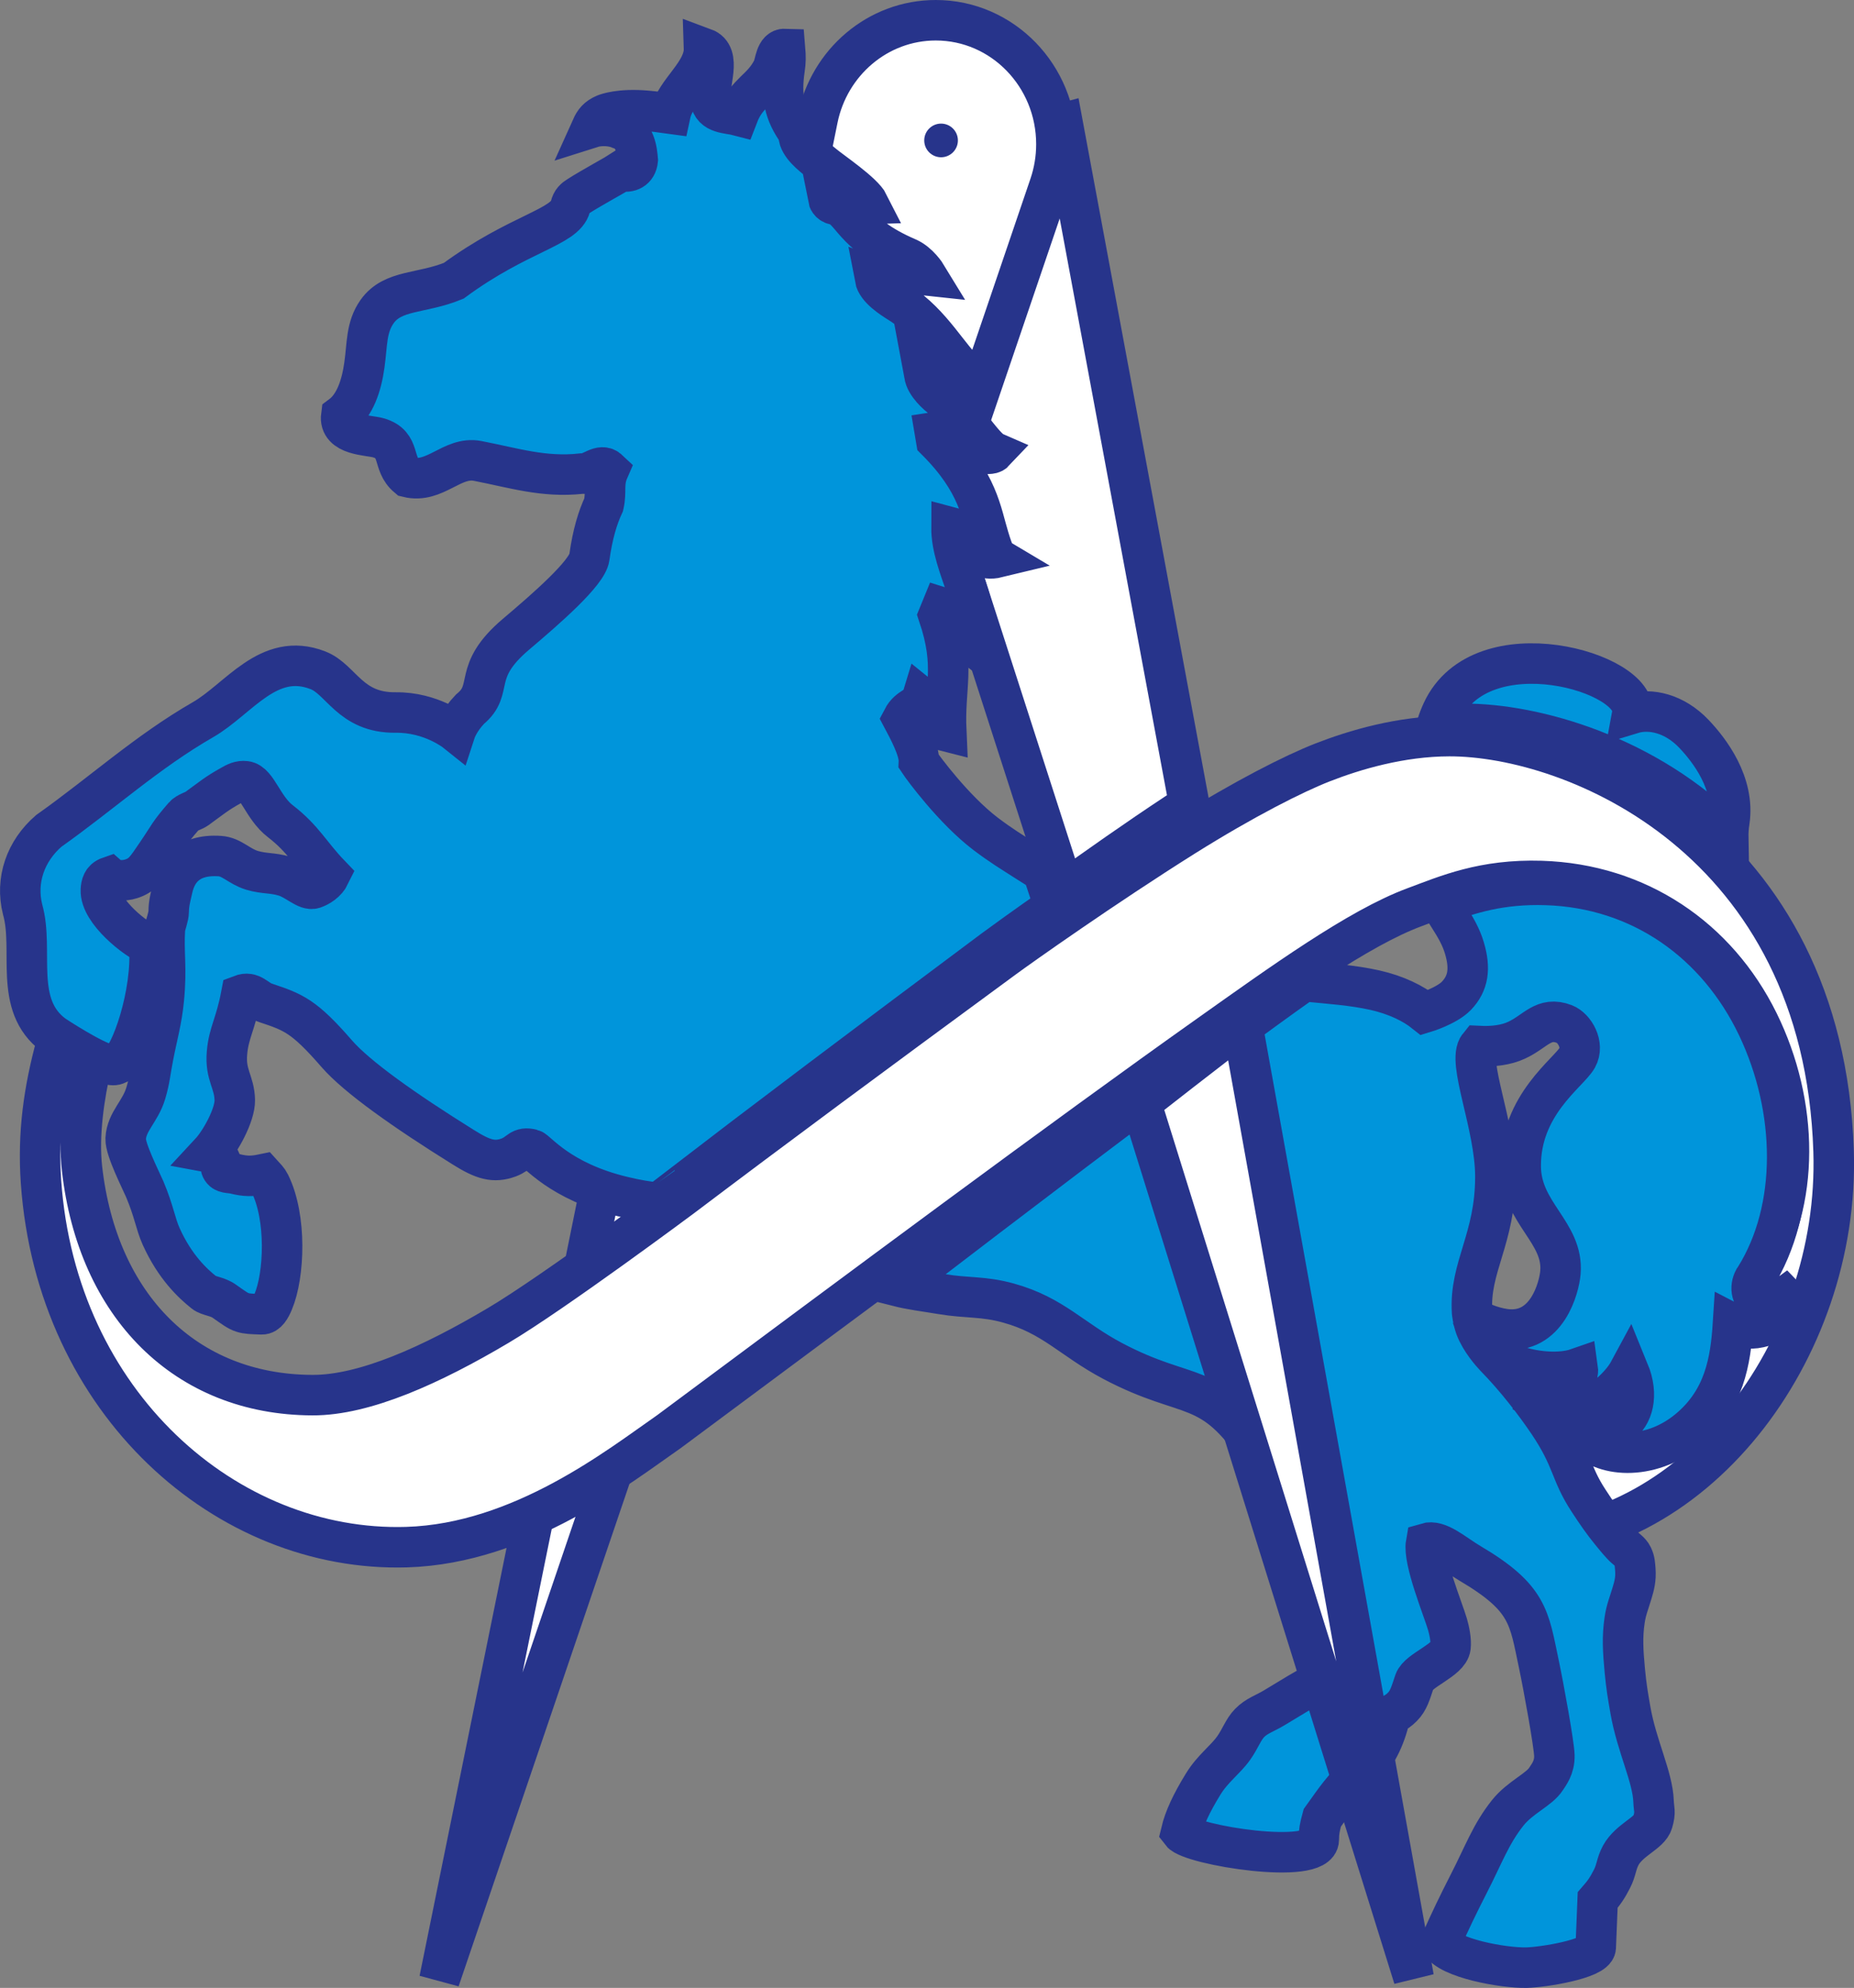
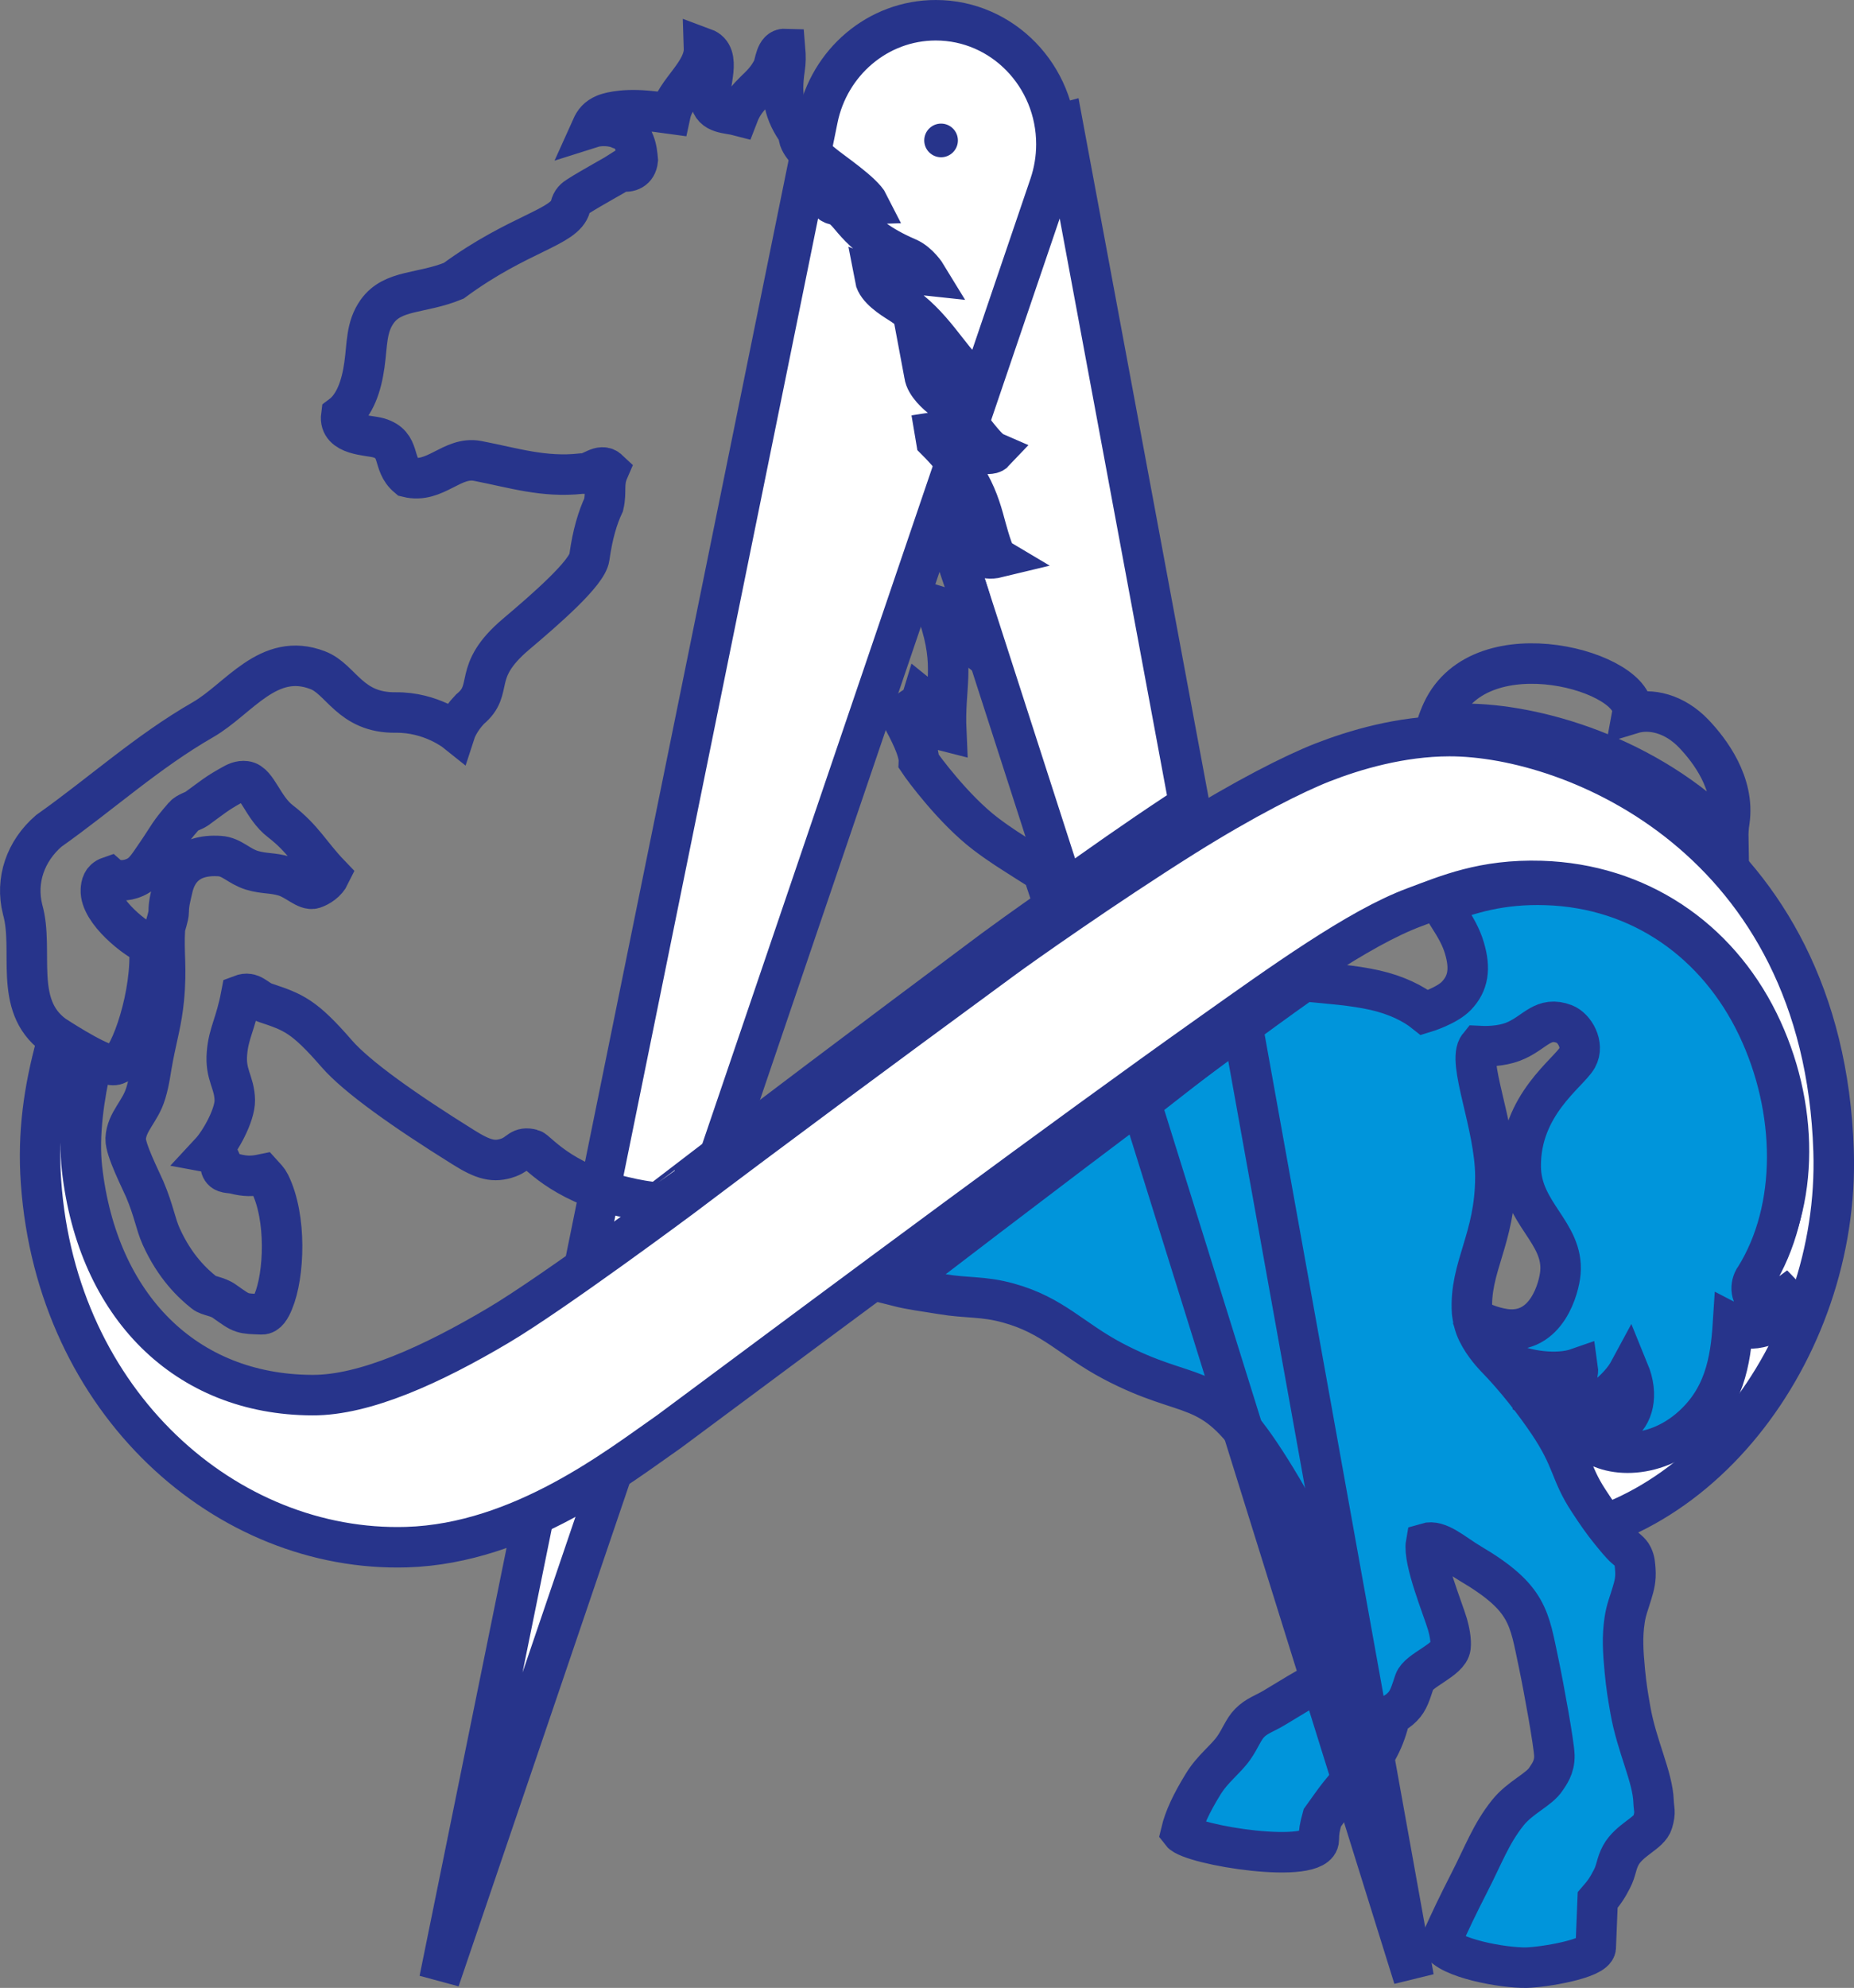
<svg xmlns="http://www.w3.org/2000/svg" version="1.1" x="0px" y="0px" width="21.155px" height="22.677px" viewBox="0 0 21.155 22.677" enable-background="new 0 0 21.155 22.677" xml:space="preserve">
  <rect x="0" y="0" width="21.155" height="22.677" fill="#808080" stroke="none" />
  <defs>
</defs>
  <g>
    <path fill="#FFFFFF" d="M12.125,1.408l1.446,7.774c-0.049,0.032-0.098,0.064-0.149,0.096c-0.45,0.297-0.913,0.623-1.278,0.886   L9.545,2.102L12.125,1.408z" />
    <path fill="none" stroke="#27348B" stroke-width="0.462" stroke-miterlimit="3.864" d="M12.125,1.408l1.446,7.774   c-0.049,0.032-0.098,0.064-0.149,0.096c-0.45,0.297-0.913,0.623-1.278,0.886L9.545,2.102L12.125,1.408z" />
    <path fill="#FFFFFF" d="M9.33,1.355l-4.316,21.23l6.964-20.476c0.049-0.145,0.076-0.301,0.076-0.464   c0-0.78-0.616-1.414-1.376-1.414C10.015,0.231,9.46,0.713,9.33,1.355" />
    <path fill="none" stroke="#27348B" stroke-width="0.462" stroke-miterlimit="3.864" d="M9.33,1.355l-4.316,21.23l6.964-20.476   c0.049-0.145,0.076-0.301,0.076-0.464c0-0.78-0.616-1.414-1.376-1.414C10.015,0.231,9.46,0.713,9.33,1.355z" />
    <path fill="#FFFFFF" d="M1.043,12.143c-0.081,0.347-0.151,0.804-0.107,1.189c0.178,1.566,1.181,2.578,2.628,2.583   c0.597,0.003,1.364-0.346,2.123-0.796c0.622-0.368,2.094-1.464,2.094-1.464c1.063-0.803,2.145-1.603,3.67-2.723   c0.19-0.14,1.15-0.819,2.062-1.392c0.688-0.431,1.254-0.716,1.579-0.843c0.364-0.142,0.889-0.299,1.446-0.3   c1.422-0.002,4.27,1.173,4.384,4.734c0.074,2.286-1.612,4.498-3.715,4.45l-0.042-0.115l-0.412-2.42l0.311,0.181l0.374,0.041   l1.667-0.41c0.324,0.107,0.171,0.654,0.843-0.231c0.032-0.041,0.061-0.083,0.089-0.127c0.505-0.78,0.489-1.904,0.027-2.842   c-0.471-0.955-1.371-1.573-2.478-1.608c-0.663-0.02-1.074,0.161-1.448,0.3c-0.637,0.236-1.517,0.871-2.341,1.455   c-1.636,1.159-4.003,2.92-6.162,4.525c-0.565,0.392-1.683,1.279-2.994,1.319c-2.058,0.062-3.996-1.645-4.173-4.165   c-0.039-0.557,0.033-1.054,0.175-1.574C0.706,11.95,0.885,12.062,1.043,12.143" />
    <path fill="none" stroke="#27348B" stroke-width="0.462" stroke-miterlimit="3.864" d="M1.043,12.143   c-0.081,0.347-0.151,0.804-0.107,1.189c0.178,1.566,1.181,2.578,2.628,2.583c0.597,0.003,1.364-0.346,2.123-0.796   c0.622-0.368,2.094-1.464,2.094-1.464c1.063-0.803,2.145-1.603,3.67-2.723c0.19-0.14,1.15-0.819,2.062-1.392   c0.688-0.431,1.254-0.716,1.579-0.843c0.364-0.142,0.889-0.299,1.446-0.3c1.422-0.002,4.27,1.173,4.384,4.734   c0.074,2.286-1.612,4.498-3.715,4.45l-0.042-0.115l-0.412-2.42l0.311,0.181l0.374,0.041l1.667-0.41   c0.324,0.107,0.171,0.654,0.843-0.231c0.032-0.041,0.061-0.083,0.089-0.127c0.505-0.78,0.489-1.904,0.027-2.842   c-0.471-0.955-1.371-1.573-2.478-1.608c-0.663-0.02-1.074,0.161-1.448,0.3c-0.637,0.236-1.517,0.871-2.341,1.455   c-1.636,1.159-4.003,2.92-6.162,4.525c-0.565,0.392-1.683,1.279-2.994,1.319c-2.058,0.062-3.996-1.645-4.173-4.165   c-0.039-0.557,0.033-1.054,0.175-1.574C0.706,11.95,0.885,12.062,1.043,12.143z" />
    <path fill="#27348B" d="M10.546,1.602c0-0.106,0.086-0.192,0.192-0.192s0.192,0.086,0.192,0.192c0,0.106-0.086,0.192-0.192,0.192   S10.546,1.708,10.546,1.602" />
-     <path fill="#0095DB" d="M16.395,8.273c0.015-0.049,0.034-0.099,0.06-0.156c0.448-0.971,2.256-0.448,2.17,0.023   c0.207-0.063,0.482-0.002,0.704,0.232c0.177,0.186,0.469,0.565,0.404,0.999c-0.01,0.063-0.014,0.124-0.013,0.184   c-0.925-0.94-2.21-1.299-3.012-1.298C16.602,8.258,16.497,8.263,16.395,8.273" />
    <path fill="none" stroke="#27348B" stroke-width="0.462" stroke-miterlimit="3.864" d="M16.395,8.273   c0.015-0.049,0.034-0.099,0.06-0.156c0.448-0.971,2.256-0.448,2.17,0.023c0.207-0.063,0.482-0.002,0.704,0.232   c0.177,0.186,0.469,0.565,0.404,0.999c-0.01,0.063-0.014,0.124-0.013,0.184c-0.925-0.94-2.21-1.299-3.012-1.298   C16.602,8.258,16.497,8.263,16.395,8.273z" />
-     <path fill="#0095DB" d="M7.509,13.721c-0.111-0.012-0.241-0.031-0.404-0.071c-0.722-0.173-0.978-0.525-1.034-0.538   c-0.139-0.036-0.137,0.043-0.267,0.092c-0.167,0.061-0.29,0.026-0.516-0.116c-0.676-0.421-1.215-0.803-1.445-1.067   c-0.375-0.432-0.495-0.475-0.814-0.581c-0.108-0.036-0.154-0.137-0.277-0.09c-0.064,0.337-0.143,0.432-0.162,0.662   c-0.022,0.252,0.085,0.329,0.089,0.538c0.003,0.169-0.162,0.47-0.281,0.598c0.059,0.011,0.097,0.042,0.119,0.098   c0.012,0.032-0.006,0.056,0.009,0.086c0.028,0.057,0.091,0.043,0.153,0.058c0.12,0.03,0.196,0.031,0.317,0.006   c0.035,0.039,0.06,0.059,0.084,0.107c0.192,0.388,0.166,1.042,0.037,1.348c-0.029,0.07-0.069,0.144-0.131,0.142   c-0.114-0.004-0.169-0.005-0.22-0.022c-0.053-0.017-0.101-0.053-0.206-0.127c-0.079-0.057-0.181-0.059-0.231-0.099   c-0.129-0.103-0.332-0.29-0.49-0.64c-0.066-0.147-0.081-0.287-0.187-0.538c-0.046-0.107-0.223-0.453-0.218-0.577   c0.009-0.196,0.167-0.308,0.23-0.521c0.046-0.154,0.051-0.248,0.082-0.406c0.05-0.258,0.099-0.418,0.123-0.662   c0.036-0.37-0.005-0.523,0.013-0.811c0.002-0.029,0.043-0.132,0.043-0.193c0-0.09,0.022-0.168,0.046-0.273   C2.01,9.962,2.125,9.74,2.509,9.766c0.137,0.009,0.216,0.116,0.366,0.162c0.141,0.042,0.23,0.025,0.371,0.067   c0.135,0.04,0.251,0.168,0.334,0.14c0.062-0.021,0.145-0.071,0.186-0.156C3.541,9.745,3.464,9.572,3.199,9.368   c-0.2-0.153-0.264-0.44-0.398-0.456C2.737,8.904,2.688,8.931,2.642,8.957C2.465,9.055,2.42,9.099,2.244,9.226   C2.21,9.25,2.135,9.268,2.099,9.309C1.92,9.515,1.933,9.525,1.792,9.732c-0.123,0.18-0.163,0.252-0.298,0.294   c-0.083,0.027-0.196,0.021-0.247-0.023c-0.081,0.028-0.093,0.093-0.096,0.149c-0.011,0.25,0.411,0.573,0.552,0.626   c0.043,0.561-0.218,1.289-0.354,1.355c-0.036,0.018-0.051,0.022-0.112,0.009c-0.174-0.036-0.623-0.333-0.623-0.333   c-0.467-0.343-0.223-0.966-0.356-1.434C0.174,10.04,0.292,9.708,0.556,9.479c0.597-0.422,1.123-0.903,1.76-1.269   c0.409-0.235,0.747-0.783,1.311-0.564c0.268,0.103,0.365,0.488,0.888,0.482c0.403-0.005,0.681,0.217,0.681,0.217   s0.04-0.123,0.166-0.254c0.286-0.235,0.01-0.419,0.526-0.856c0.338-0.286,0.813-0.698,0.837-0.877   c0.037-0.267,0.095-0.454,0.163-0.6c0.036-0.157-0.011-0.24,0.057-0.396C6.851,5.273,6.748,5.414,6.633,5.403   C6.203,5.45,5.855,5.336,5.45,5.258C5.157,5.202,4.967,5.521,4.651,5.443C4.465,5.287,4.584,5.074,4.32,4.995   C4.204,4.961,3.863,4.971,3.894,4.74C4.05,4.624,4.125,4.401,4.158,4.163c0.034-0.239,0.018-0.429,0.145-0.609   c0.18-0.253,0.502-0.199,0.874-0.351c0.744-0.547,1.271-0.607,1.332-0.848c0.015-0.063,0.047-0.09,0.092-0.118   C6.75,2.142,7.039,1.985,7.09,1.951c0.091,0.021,0.176-0.015,0.187-0.125C7.268,1.72,7.251,1.523,7.074,1.471   C6.997,1.435,6.857,1.422,6.75,1.456C6.781,1.387,6.816,1.34,6.901,1.304c0.018-0.007,0.171-0.067,0.478-0.04   C7.44,1.269,7.515,1.277,7.651,1.296C7.706,1.04,8.042,0.827,8.033,0.55c0.209,0.077,0.048,0.403,0.074,0.59   c0.021,0.161,0.2,0.148,0.314,0.178c0.105-0.274,0.273-0.29,0.395-0.533c0.03-0.06,0.032-0.231,0.142-0.227   c0.007,0.083,0.007,0.151-0.005,0.227c-0.046,0.311-0.006,0.504,0.158,0.73c0,0,0,0.044,0.009,0.07   C9.16,1.702,9.303,1.8,9.392,1.875c0.097,0.082,0.455,0.32,0.522,0.454c-0.107,0.004-0.356-0.026-0.463-0.06   c0,0,0.01,0.052,0.074,0.066c0.201,0.043,0.183,0.329,0.83,0.607c0.13,0.056,0.217,0.199,0.217,0.199   c-0.168-0.018-0.291,0.146-0.589,0.034c0.022,0.118,0.191,0.225,0.282,0.282c0.369,0.231,0.585,0.658,0.754,0.781   c-0.1,0.097-0.382-0.022-0.497-0.101l0.026,0.139c0.013,0.108,0.148,0.231,0.209,0.272c0.24,0.161,0.457,0.554,0.585,0.61   c-0.048,0.051-0.305-0.013-0.37-0.034c-0.089-0.029-0.268-0.201-0.305-0.195l0.016,0.095c0.483,0.483,0.512,0.827,0.6,1.11   c0.018,0.057,0.058,0.201,0.099,0.226c-0.317,0.077-0.43-0.318-0.525-0.343c-0.003,0.452,0.376,0.932,0.238,1.347   c-0.096-0.073-0.254-0.409-0.348-0.437L10.709,7.02c0.198,0.591,0.064,0.796,0.088,1.323c-0.18-0.045-0.187-0.311-0.275-0.381   c-0.035,0.114-0.149,0.094-0.223,0.236c0.06,0.113,0.192,0.354,0.186,0.49c0.047,0.071,0.396,0.546,0.761,0.824   c0.179,0.135,0.288,0.2,0.477,0.321l0.176,0.111l0.132,0.395c-0.348,0.243-0.611,0.434-0.7,0.5c-1.509,1.127-2.58,1.932-3.632,2.74   C7.699,13.579,7.627,13.633,7.509,13.721" />
    <path fill="none" stroke="#27348B" stroke-width="0.462" stroke-miterlimit="3.864" d="M7.509,13.721   c-0.111-0.012-0.241-0.031-0.404-0.071c-0.722-0.173-0.978-0.525-1.034-0.538c-0.139-0.036-0.137,0.043-0.267,0.092   c-0.167,0.061-0.29,0.026-0.516-0.116c-0.676-0.421-1.215-0.803-1.445-1.067c-0.375-0.432-0.495-0.475-0.814-0.581   c-0.108-0.036-0.154-0.137-0.277-0.09c-0.064,0.337-0.143,0.432-0.162,0.662c-0.022,0.252,0.085,0.329,0.089,0.538   c0.003,0.169-0.162,0.47-0.281,0.598c0.059,0.011,0.097,0.042,0.119,0.098c0.012,0.032-0.006,0.056,0.009,0.086   c0.028,0.057,0.091,0.043,0.153,0.058c0.12,0.03,0.196,0.031,0.317,0.006c0.035,0.039,0.06,0.059,0.084,0.107   c0.192,0.388,0.166,1.042,0.037,1.348c-0.029,0.07-0.069,0.144-0.131,0.142c-0.114-0.004-0.169-0.005-0.22-0.022   c-0.053-0.017-0.101-0.053-0.206-0.127c-0.079-0.057-0.181-0.059-0.231-0.099c-0.129-0.103-0.332-0.29-0.49-0.64   c-0.066-0.147-0.081-0.287-0.187-0.538c-0.046-0.107-0.223-0.453-0.218-0.577c0.009-0.196,0.167-0.308,0.23-0.521   c0.046-0.154,0.051-0.248,0.082-0.406c0.05-0.258,0.099-0.418,0.123-0.662c0.036-0.37-0.005-0.523,0.013-0.811   c0.002-0.029,0.043-0.132,0.043-0.193c0-0.09,0.022-0.168,0.046-0.273C2.01,9.962,2.125,9.74,2.509,9.766   c0.137,0.009,0.216,0.116,0.366,0.162c0.141,0.042,0.23,0.025,0.371,0.067c0.135,0.04,0.251,0.168,0.334,0.14   c0.062-0.021,0.145-0.071,0.186-0.156C3.541,9.745,3.464,9.572,3.199,9.368c-0.2-0.153-0.264-0.44-0.398-0.456   C2.737,8.904,2.688,8.931,2.642,8.957C2.465,9.055,2.42,9.099,2.244,9.226C2.21,9.25,2.135,9.268,2.099,9.309   C1.92,9.515,1.933,9.525,1.792,9.732c-0.123,0.18-0.163,0.252-0.298,0.294c-0.083,0.027-0.196,0.021-0.247-0.023   c-0.081,0.028-0.093,0.093-0.096,0.149c-0.011,0.25,0.411,0.573,0.552,0.626c0.043,0.561-0.218,1.289-0.354,1.355   c-0.036,0.018-0.051,0.022-0.112,0.009c-0.174-0.036-0.623-0.333-0.623-0.333c-0.467-0.343-0.223-0.966-0.356-1.434   C0.174,10.04,0.292,9.708,0.556,9.479c0.597-0.422,1.123-0.903,1.76-1.269c0.409-0.235,0.747-0.783,1.311-0.564   c0.268,0.103,0.365,0.488,0.888,0.482c0.403-0.005,0.681,0.217,0.681,0.217s0.04-0.123,0.166-0.254   c0.286-0.235,0.01-0.419,0.526-0.856c0.338-0.286,0.813-0.698,0.837-0.877c0.037-0.267,0.095-0.454,0.163-0.6   c0.036-0.157-0.011-0.24,0.057-0.396C6.851,5.273,6.748,5.414,6.633,5.403C6.203,5.45,5.855,5.336,5.45,5.258   C5.157,5.202,4.967,5.521,4.651,5.443C4.465,5.287,4.584,5.074,4.32,4.995C4.204,4.961,3.863,4.971,3.894,4.74   C4.05,4.624,4.125,4.401,4.158,4.163c0.034-0.239,0.018-0.429,0.145-0.609c0.18-0.253,0.502-0.199,0.874-0.351   c0.744-0.547,1.271-0.607,1.332-0.848c0.015-0.063,0.047-0.09,0.092-0.118C6.75,2.142,7.039,1.985,7.09,1.951   c0.091,0.021,0.176-0.015,0.187-0.125C7.268,1.72,7.251,1.523,7.074,1.471C6.997,1.435,6.857,1.422,6.75,1.456   C6.781,1.387,6.816,1.34,6.901,1.304c0.018-0.007,0.171-0.067,0.478-0.04C7.44,1.269,7.515,1.277,7.651,1.296   C7.706,1.04,8.042,0.827,8.033,0.55c0.209,0.077,0.048,0.403,0.074,0.59c0.021,0.161,0.2,0.148,0.314,0.178   c0.105-0.274,0.273-0.29,0.395-0.533c0.03-0.06,0.032-0.231,0.142-0.227c0.007,0.083,0.007,0.151-0.005,0.227   c-0.046,0.311-0.006,0.504,0.158,0.73c0,0,0,0.044,0.009,0.07C9.16,1.702,9.303,1.8,9.392,1.875   c0.097,0.082,0.455,0.32,0.522,0.454c-0.107,0.004-0.356-0.026-0.463-0.06c0,0,0.01,0.052,0.074,0.066   c0.201,0.043,0.183,0.329,0.83,0.607c0.13,0.056,0.217,0.199,0.217,0.199c-0.168-0.018-0.291,0.146-0.589,0.034   c0.022,0.118,0.191,0.225,0.282,0.282c0.369,0.231,0.585,0.658,0.754,0.781c-0.1,0.097-0.382-0.022-0.497-0.101l0.026,0.139   c0.013,0.108,0.148,0.231,0.209,0.272c0.24,0.161,0.457,0.554,0.585,0.61c-0.048,0.051-0.305-0.013-0.37-0.034   c-0.089-0.029-0.268-0.201-0.305-0.195l0.016,0.095c0.483,0.483,0.512,0.827,0.6,1.11c0.018,0.057,0.058,0.201,0.099,0.226   c-0.317,0.077-0.43-0.318-0.525-0.343c-0.003,0.452,0.376,0.932,0.238,1.347c-0.096-0.073-0.254-0.409-0.348-0.437L10.709,7.02   c0.198,0.591,0.064,0.796,0.088,1.323c-0.18-0.045-0.187-0.311-0.275-0.381c-0.035,0.114-0.149,0.094-0.223,0.236   c0.06,0.113,0.192,0.354,0.186,0.49c0.047,0.071,0.396,0.546,0.761,0.824c0.179,0.135,0.288,0.2,0.477,0.321l0.176,0.111   l0.132,0.395c-0.348,0.243-0.611,0.434-0.7,0.5c-1.509,1.127-2.58,1.932-3.632,2.74C7.699,13.579,7.627,13.633,7.509,13.721z" />
    <path fill="#0095DB" d="M18.38,17.474c0.038,0.046,0.077,0.095,0.126,0.148c0.046,0.052,0.095,0.072,0.123,0.13   c0.026,0.056,0.026,0.094,0.031,0.155c0.008,0.107-0.012,0.182-0.039,0.27c-0.032,0.11-0.065,0.181-0.083,0.303   c-0.029,0.192-0.019,0.355,0.002,0.58c0.018,0.185,0.033,0.272,0.063,0.444c0.072,0.415,0.255,0.764,0.265,1.046   c0.003,0.093,0.026,0.115-0.01,0.237c-0.036,0.126-0.265,0.197-0.364,0.377c-0.053,0.098-0.049,0.169-0.1,0.268   c-0.052,0.102-0.089,0.157-0.164,0.243l-0.022,0.543c-0.013,0.129-0.6,0.224-0.79,0.228c-0.262,0.006-0.889-0.108-0.98-0.287   c0.12-0.267,0.192-0.417,0.325-0.678c0.163-0.317,0.248-0.559,0.441-0.801c0.143-0.179,0.359-0.263,0.438-0.388   c0.029-0.046,0.098-0.128,0.094-0.267c-0.004-0.131-0.12-0.771-0.177-1.042c-0.113-0.533-0.115-0.753-0.786-1.149   c-0.186-0.11-0.357-0.274-0.501-0.23c-0.035,0.198,0.191,0.745,0.244,0.924c0.022,0.075,0.044,0.184,0.035,0.261   c-0.018,0.149-0.367,0.262-0.411,0.393c-0.045,0.133-0.066,0.216-0.137,0.288c-0.09,0.093-0.128,0.059-0.155,0.163   c-0.064,0.248-0.171,0.432-0.323,0.577c-0.217,0.208-0.269,0.293-0.437,0.527c-0.03,0.111-0.039,0.157-0.04,0.249   c-0.004,0.298-1.462,0.063-1.572-0.084c0.038-0.16,0.119-0.332,0.251-0.547c0.11-0.181,0.252-0.276,0.35-0.414   c0.076-0.107,0.11-0.213,0.181-0.285c0.081-0.083,0.169-0.107,0.278-0.172c0.279-0.165,0.437-0.28,0.734-0.388   c0.067-0.024,0.067-0.022,0.11-0.034c-0.031-1.046-0.923-2.363-1.002-2.481c-0.574-0.859-0.801-0.591-1.679-1.054   c-0.47-0.248-0.68-0.521-1.191-0.662c-0.291-0.081-0.469-0.053-0.766-0.103c-0.202-0.034-0.334-0.047-0.508-0.091   c1.373-1.052,2.696-2.058,3.723-2.811c0.304-0.223,0.617-0.453,0.921-0.667c0.305,0.03,0.551,0.045,0.809,0.102   c0.248,0.056,0.441,0.153,0.57,0.256c0,0,0.251-0.076,0.362-0.192c0.134-0.141,0.161-0.307,0.091-0.543   c-0.037-0.127-0.101-0.237-0.178-0.357c-0.033-0.051-0.059-0.099-0.081-0.147c0.311-0.118,0.672-0.234,1.192-0.217   c1.077,0.034,1.952,0.657,2.41,1.618c0.449,0.944,0.465,2.075-0.026,2.861c-0.005,0.006-0.009,0.014-0.014,0.021   c-0.046,0.085-0.041,0.222,0.103,0.271c0.072,0.025,0.174-0.011,0.251-0.068l0.028,0.029c-0.059,0.2-0.181,0.277-0.274,0.304   c-0.124,0.037-0.236,0.031-0.347-0.027c-0.027,0.418-0.096,0.862-0.507,1.204c-0.453,0.376-1.011,0.306-1.188,0.065l0.018-0.044   c0.178,0.035,0.29-0.014,0.39-0.083c0.143-0.099,0.213-0.325,0.099-0.603c-0.076,0.141-0.272,0.333-0.427,0.384   c-0.297,0.097-0.475,0.047-0.657-0.07l0.002-0.022c0.098,0.003,0.238-0.007,0.335-0.063c0.088-0.051,0.178-0.166,0.164-0.263   c-0.243,0.085-0.599,0.021-0.747-0.05c-0.096-0.046-0.243-0.143-0.334-0.273c-0.042-0.059-0.062-0.096-0.089-0.163   c-0.004-0.009-0.008-0.021-0.008-0.021l0.02-0.05c0.033,0.02,0.16,0.086,0.326,0.11c0.483,0.066,0.62-0.479,0.634-0.644   c0.04-0.46-0.448-0.676-0.453-1.209c-0.007-0.707,0.55-1.071,0.645-1.242c0.083-0.149-0.033-0.342-0.146-0.385   c-0.238-0.091-0.327,0.083-0.545,0.184c-0.121,0.057-0.275,0.075-0.432,0.067c-0.141,0.173,0.189,0.904,0.189,1.49   c0,0.711-0.299,1.032-0.266,1.547c0,0,0.008,0.086,0.039,0.172c0.056,0.15,0.183,0.293,0.221,0.333   c0.241,0.246,0.457,0.528,0.611,0.756c0.283,0.421,0.244,0.561,0.457,0.886C18.22,17.263,18.29,17.363,18.38,17.474" />
    <path fill="none" stroke="#27348B" stroke-width="0.462" stroke-miterlimit="3.864" d="M18.38,17.474   c0.038,0.046,0.077,0.095,0.126,0.148c0.046,0.052,0.095,0.072,0.123,0.13c0.026,0.056,0.026,0.094,0.031,0.155   c0.008,0.107-0.012,0.182-0.039,0.27c-0.032,0.11-0.065,0.181-0.083,0.303c-0.029,0.192-0.019,0.355,0.002,0.58   c0.018,0.185,0.033,0.272,0.063,0.444c0.072,0.415,0.255,0.764,0.265,1.046c0.003,0.093,0.026,0.115-0.01,0.237   c-0.036,0.126-0.265,0.197-0.364,0.377c-0.053,0.098-0.049,0.169-0.1,0.268c-0.052,0.102-0.089,0.157-0.164,0.243l-0.022,0.543   c-0.013,0.129-0.6,0.224-0.79,0.228c-0.262,0.006-0.889-0.108-0.98-0.287c0.12-0.267,0.192-0.417,0.325-0.678   c0.163-0.317,0.248-0.559,0.441-0.801c0.143-0.179,0.359-0.263,0.438-0.388c0.029-0.046,0.098-0.128,0.094-0.267   c-0.004-0.131-0.12-0.771-0.177-1.042c-0.113-0.533-0.115-0.753-0.786-1.149c-0.186-0.11-0.357-0.274-0.501-0.23   c-0.035,0.198,0.191,0.745,0.244,0.924c0.022,0.075,0.044,0.184,0.035,0.261c-0.018,0.149-0.367,0.262-0.411,0.393   c-0.045,0.133-0.066,0.216-0.137,0.288c-0.09,0.093-0.128,0.059-0.155,0.163c-0.064,0.248-0.171,0.432-0.323,0.577   c-0.217,0.208-0.269,0.293-0.437,0.527c-0.03,0.111-0.039,0.157-0.04,0.249c-0.004,0.298-1.462,0.063-1.572-0.084   c0.038-0.16,0.119-0.332,0.251-0.547c0.11-0.181,0.252-0.276,0.35-0.414c0.076-0.107,0.11-0.213,0.181-0.285   c0.081-0.083,0.169-0.107,0.278-0.172c0.279-0.165,0.437-0.28,0.734-0.388c0.067-0.024,0.067-0.022,0.11-0.034   c-0.031-1.046-0.923-2.363-1.002-2.481c-0.574-0.859-0.801-0.591-1.679-1.054c-0.47-0.248-0.68-0.521-1.191-0.662   c-0.291-0.081-0.469-0.053-0.766-0.103c-0.202-0.034-0.334-0.047-0.508-0.091c1.373-1.052,2.696-2.058,3.723-2.811   c0.304-0.223,0.617-0.453,0.921-0.667c0.305,0.03,0.551,0.045,0.809,0.102c0.248,0.056,0.441,0.153,0.57,0.256   c0,0,0.251-0.076,0.362-0.192c0.134-0.141,0.161-0.307,0.091-0.543c-0.037-0.127-0.101-0.237-0.178-0.357   c-0.033-0.051-0.059-0.099-0.081-0.147c0.311-0.118,0.672-0.234,1.192-0.217c1.077,0.034,1.952,0.657,2.41,1.618   c0.449,0.944,0.465,2.075-0.026,2.861c-0.005,0.006-0.009,0.014-0.014,0.021c-0.046,0.085-0.041,0.222,0.103,0.271   c0.072,0.025,0.174-0.011,0.251-0.068l0.028,0.029c-0.059,0.2-0.181,0.277-0.274,0.304c-0.124,0.037-0.236,0.031-0.347-0.027   c-0.027,0.418-0.096,0.862-0.507,1.204c-0.453,0.376-1.011,0.306-1.188,0.065l0.018-0.044c0.178,0.035,0.29-0.014,0.39-0.083   c0.143-0.099,0.213-0.325,0.099-0.603c-0.076,0.141-0.272,0.333-0.427,0.384c-0.297,0.097-0.475,0.047-0.657-0.07l0.002-0.022   c0.098,0.003,0.238-0.007,0.335-0.063c0.088-0.051,0.178-0.166,0.164-0.263c-0.243,0.085-0.599,0.021-0.747-0.05   c-0.096-0.046-0.243-0.143-0.334-0.273c-0.042-0.059-0.062-0.096-0.089-0.163c-0.004-0.009-0.008-0.021-0.008-0.021l0.02-0.05   c0.033,0.02,0.16,0.086,0.326,0.11c0.483,0.066,0.62-0.479,0.634-0.644c0.04-0.46-0.448-0.676-0.453-1.209   c-0.007-0.707,0.55-1.071,0.645-1.242c0.083-0.149-0.033-0.342-0.146-0.385c-0.238-0.091-0.327,0.083-0.545,0.184   c-0.121,0.057-0.275,0.075-0.432,0.067c-0.141,0.173,0.189,0.904,0.189,1.49c0,0.711-0.299,1.032-0.266,1.547   c0,0,0.008,0.086,0.039,0.172c0.056,0.15,0.183,0.293,0.221,0.333c0.241,0.246,0.457,0.528,0.611,0.756   c0.283,0.421,0.244,0.561,0.457,0.886C18.22,17.263,18.29,17.363,18.38,17.474z" />
-     <path fill="#FFFFFF" d="M14.174,11.682l1.957,10.88l-3.114-9.984c0.313-0.245,0.609-0.475,0.883-0.686L14.174,11.682z" />
    <path fill="none" stroke="#27348B" stroke-width="0.462" stroke-miterlimit="3.864" d="M14.174,11.682l1.957,10.88l-3.114-9.984   c0.313-0.245,0.609-0.475,0.883-0.686L14.174,11.682z" />
  </g>
</svg>